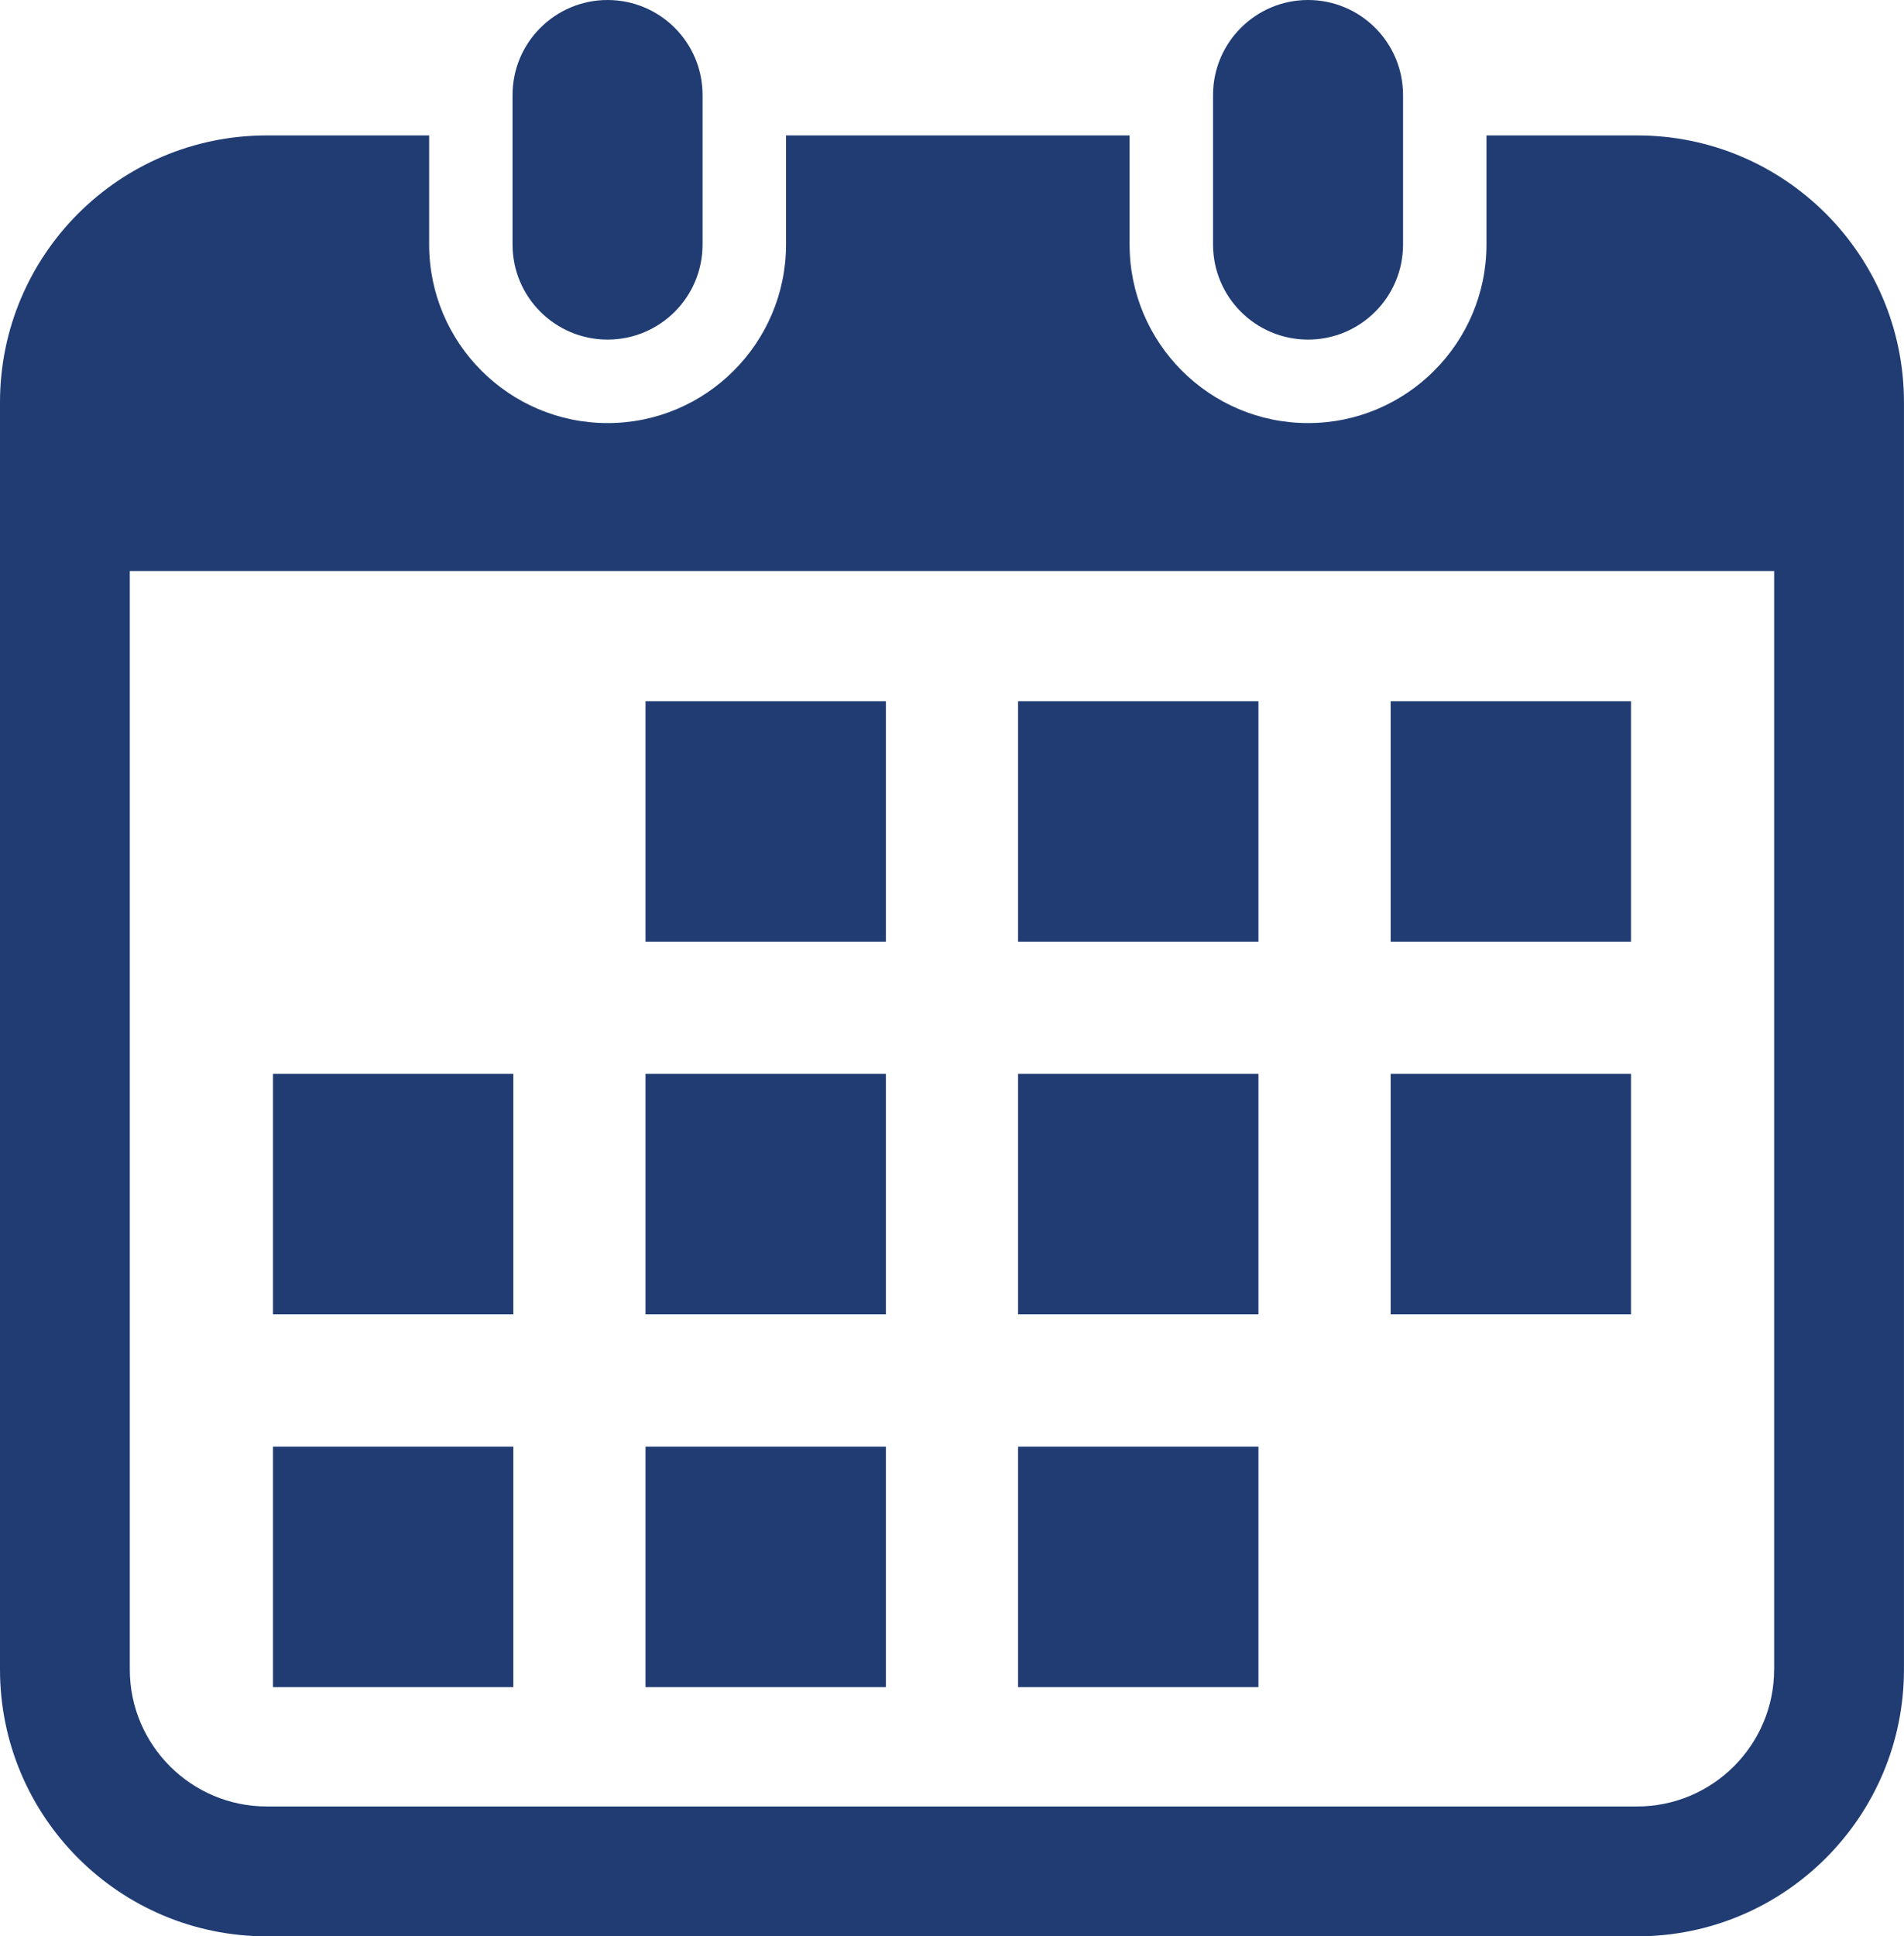
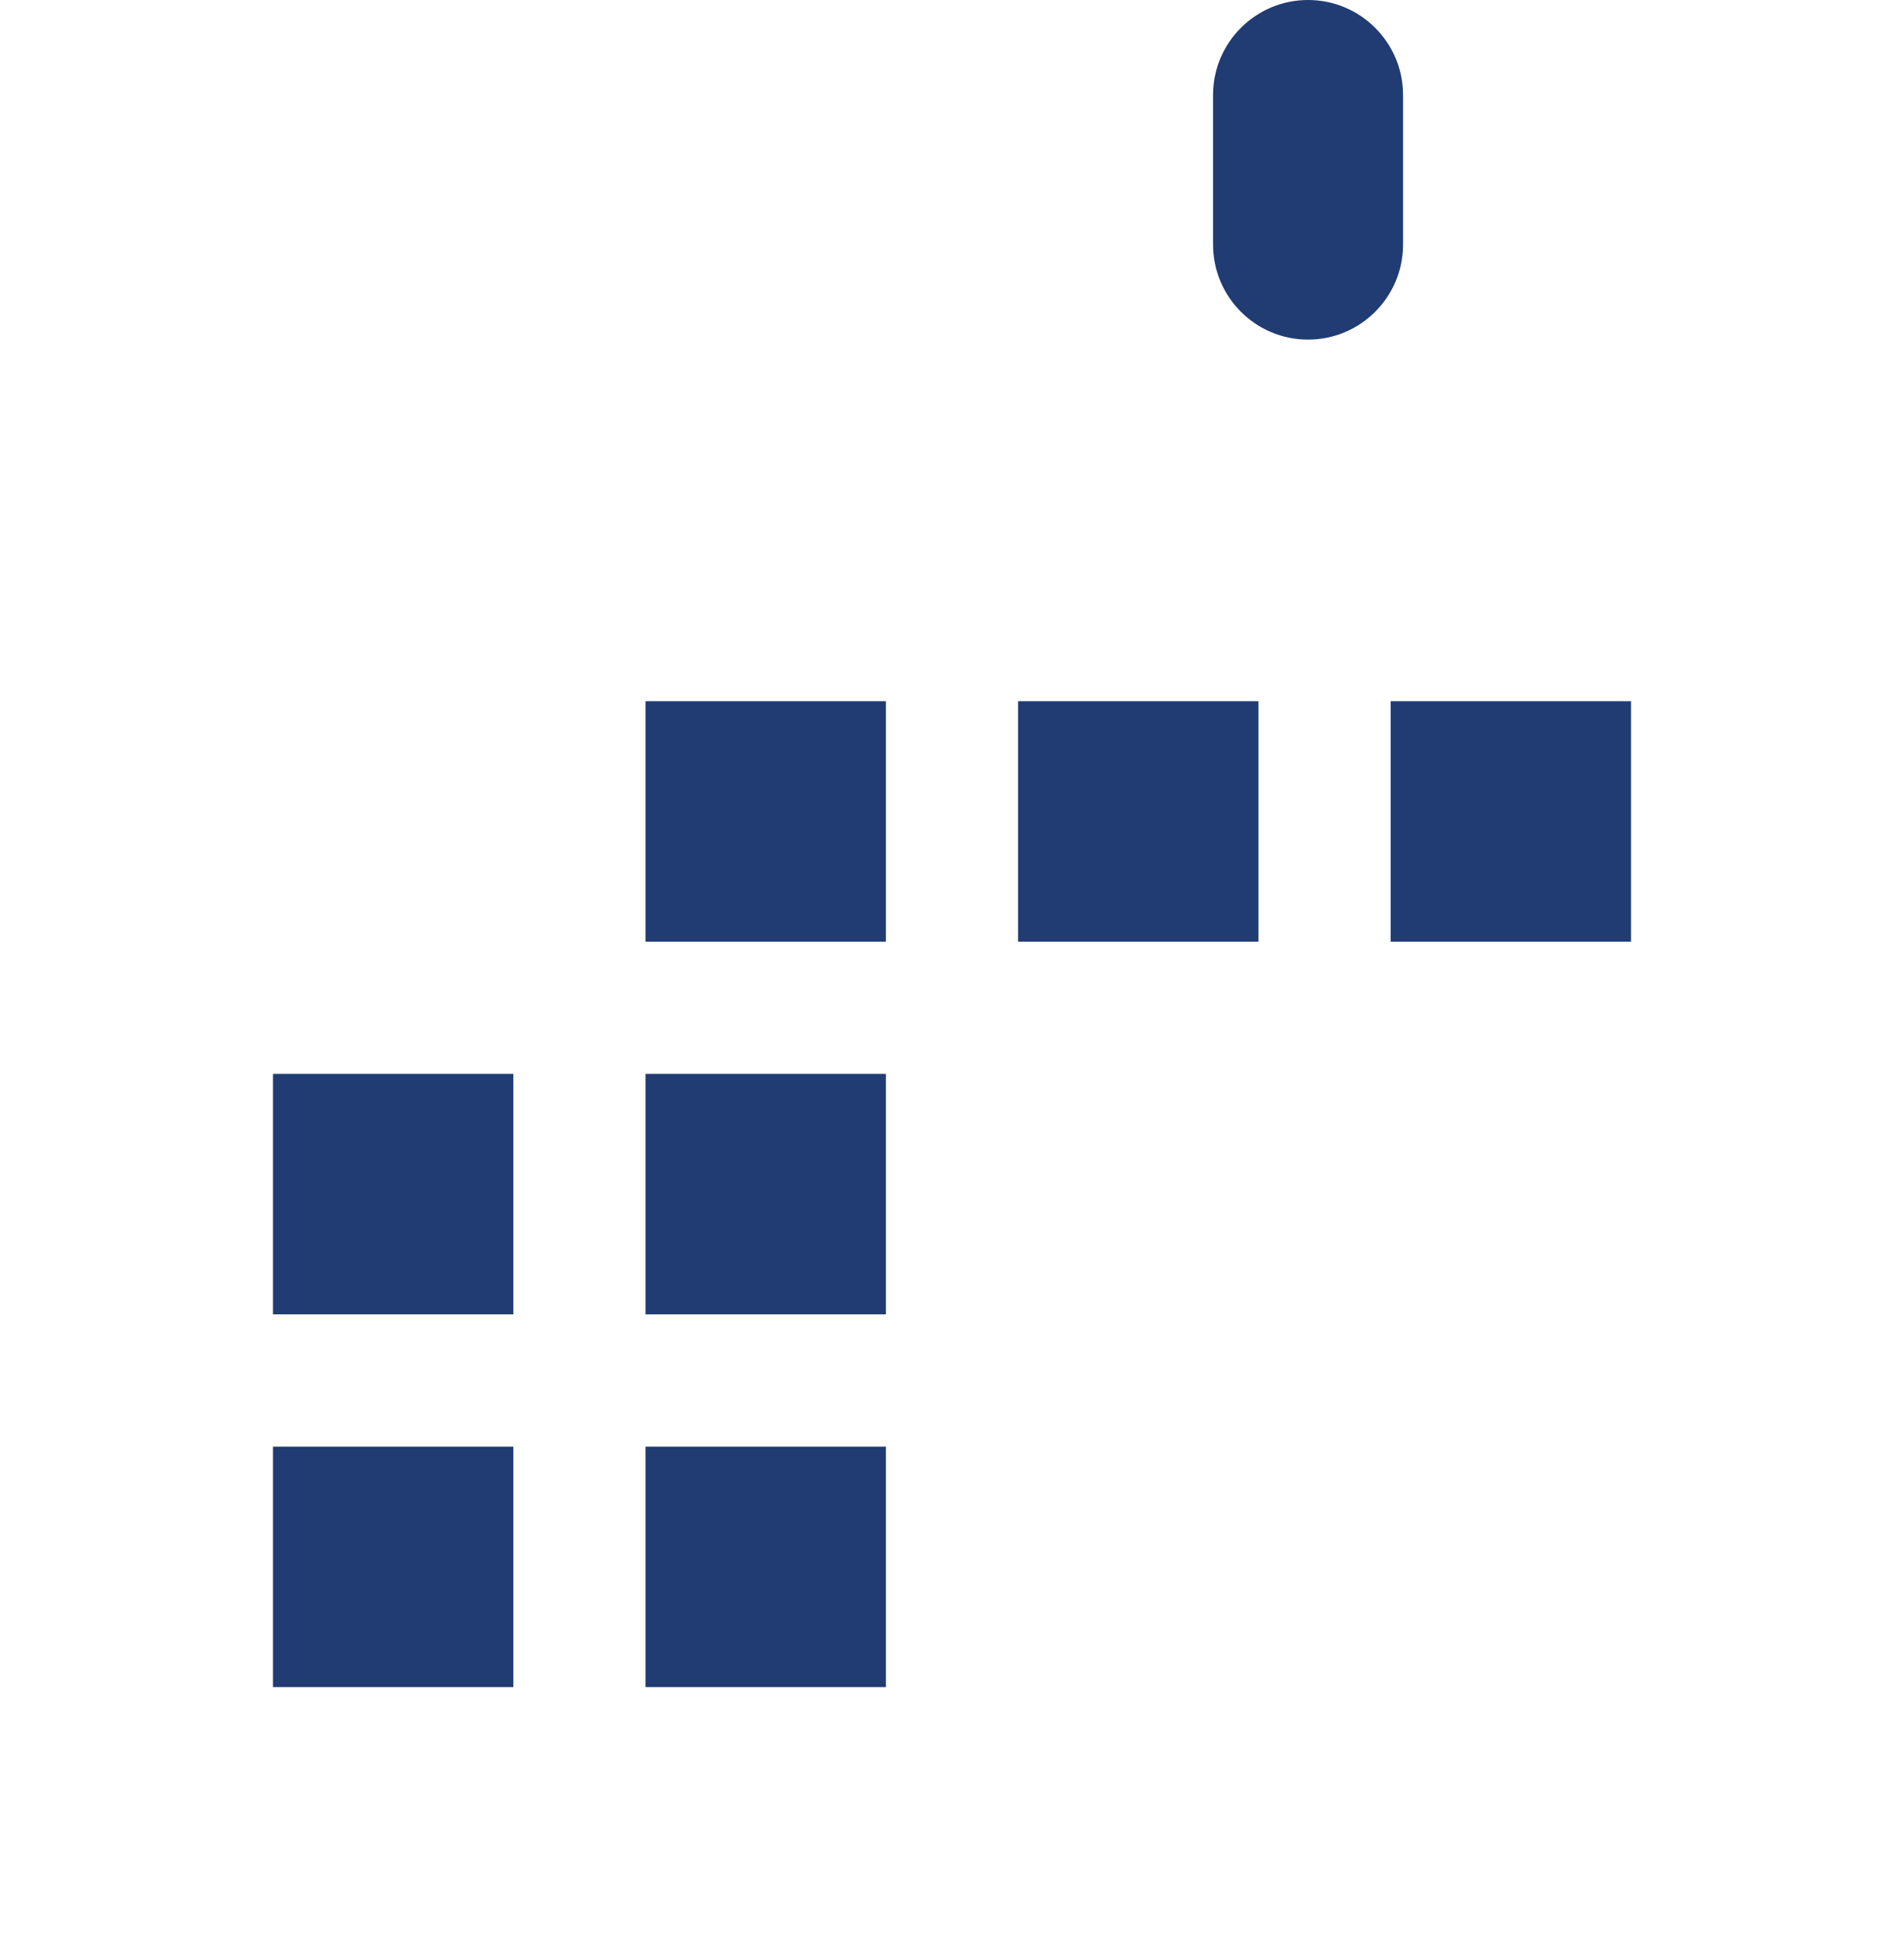
<svg xmlns="http://www.w3.org/2000/svg" id="_レイヤー_2" data-name="レイヤー 2" viewBox="0 0 49.185 50">
  <defs>
    <style>
      .cls-1 {
        fill: #203c73;
      }
    </style>
  </defs>
  <g id="_レイヤー_1-2" data-name="レイヤー 1">
    <g>
-       <path class="cls-1" d="M15.695,8.769c1.355,0,2.454-1.098,2.454-2.454V2.453c0-1.354-1.099-2.453-2.454-2.453s-2.455,1.099-2.455,2.453v3.861c0,1.357,1.1,2.455,2.455,2.455Z" />
      <path class="cls-1" d="M33.79,8.769c1.354,0,2.454-1.098,2.454-2.454V2.453c0-1.354-1.1-2.453-2.454-2.453s-2.454,1.099-2.454,2.453v3.861c0,1.357,1.1,2.455,2.454,2.455Z" />
-       <path class="cls-1" d="M42.292,3.497h-3.893v2.817c0,2.543-2.067,4.611-4.609,4.611s-4.61-2.068-4.61-4.611V3.497h-8.875v2.817c0,2.543-2.068,4.611-4.609,4.611s-4.61-2.068-4.61-4.611V3.497H6.892C3.086,3.497,0,6.583,0,10.389V43.108c0,3.806,3.086,6.892,6.892,6.892H42.292c3.806,0,6.892-3.086,6.892-6.892V10.389c0-3.806-3.086-6.892-6.892-6.892Zm3.538,39.611c0,1.951-1.588,3.539-3.539,3.539H6.892c-1.951,0-3.539-1.588-3.539-3.539V14.745H45.831v28.363Z" />
      <rect class="cls-1" x="16.675" y="37.355" width="6.21" height="6.21" />
      <rect class="cls-1" x="16.675" y="27.73" width="6.21" height="6.21" />
      <rect class="cls-1" x="7.052" y="37.355" width="6.209" height="6.21" />
      <rect class="cls-1" x="7.052" y="27.73" width="6.209" height="6.21" />
      <rect class="cls-1" x="35.924" y="18.107" width="6.209" height="6.209" />
      <rect class="cls-1" x="26.299" y="18.107" width="6.21" height="6.209" />
-       <rect class="cls-1" x="26.299" y="27.73" width="6.21" height="6.21" />
-       <rect class="cls-1" x="35.924" y="27.73" width="6.209" height="6.21" />
-       <rect class="cls-1" x="26.299" y="37.355" width="6.21" height="6.21" />
      <rect class="cls-1" x="16.675" y="18.107" width="6.21" height="6.209" />
    </g>
  </g>
</svg>